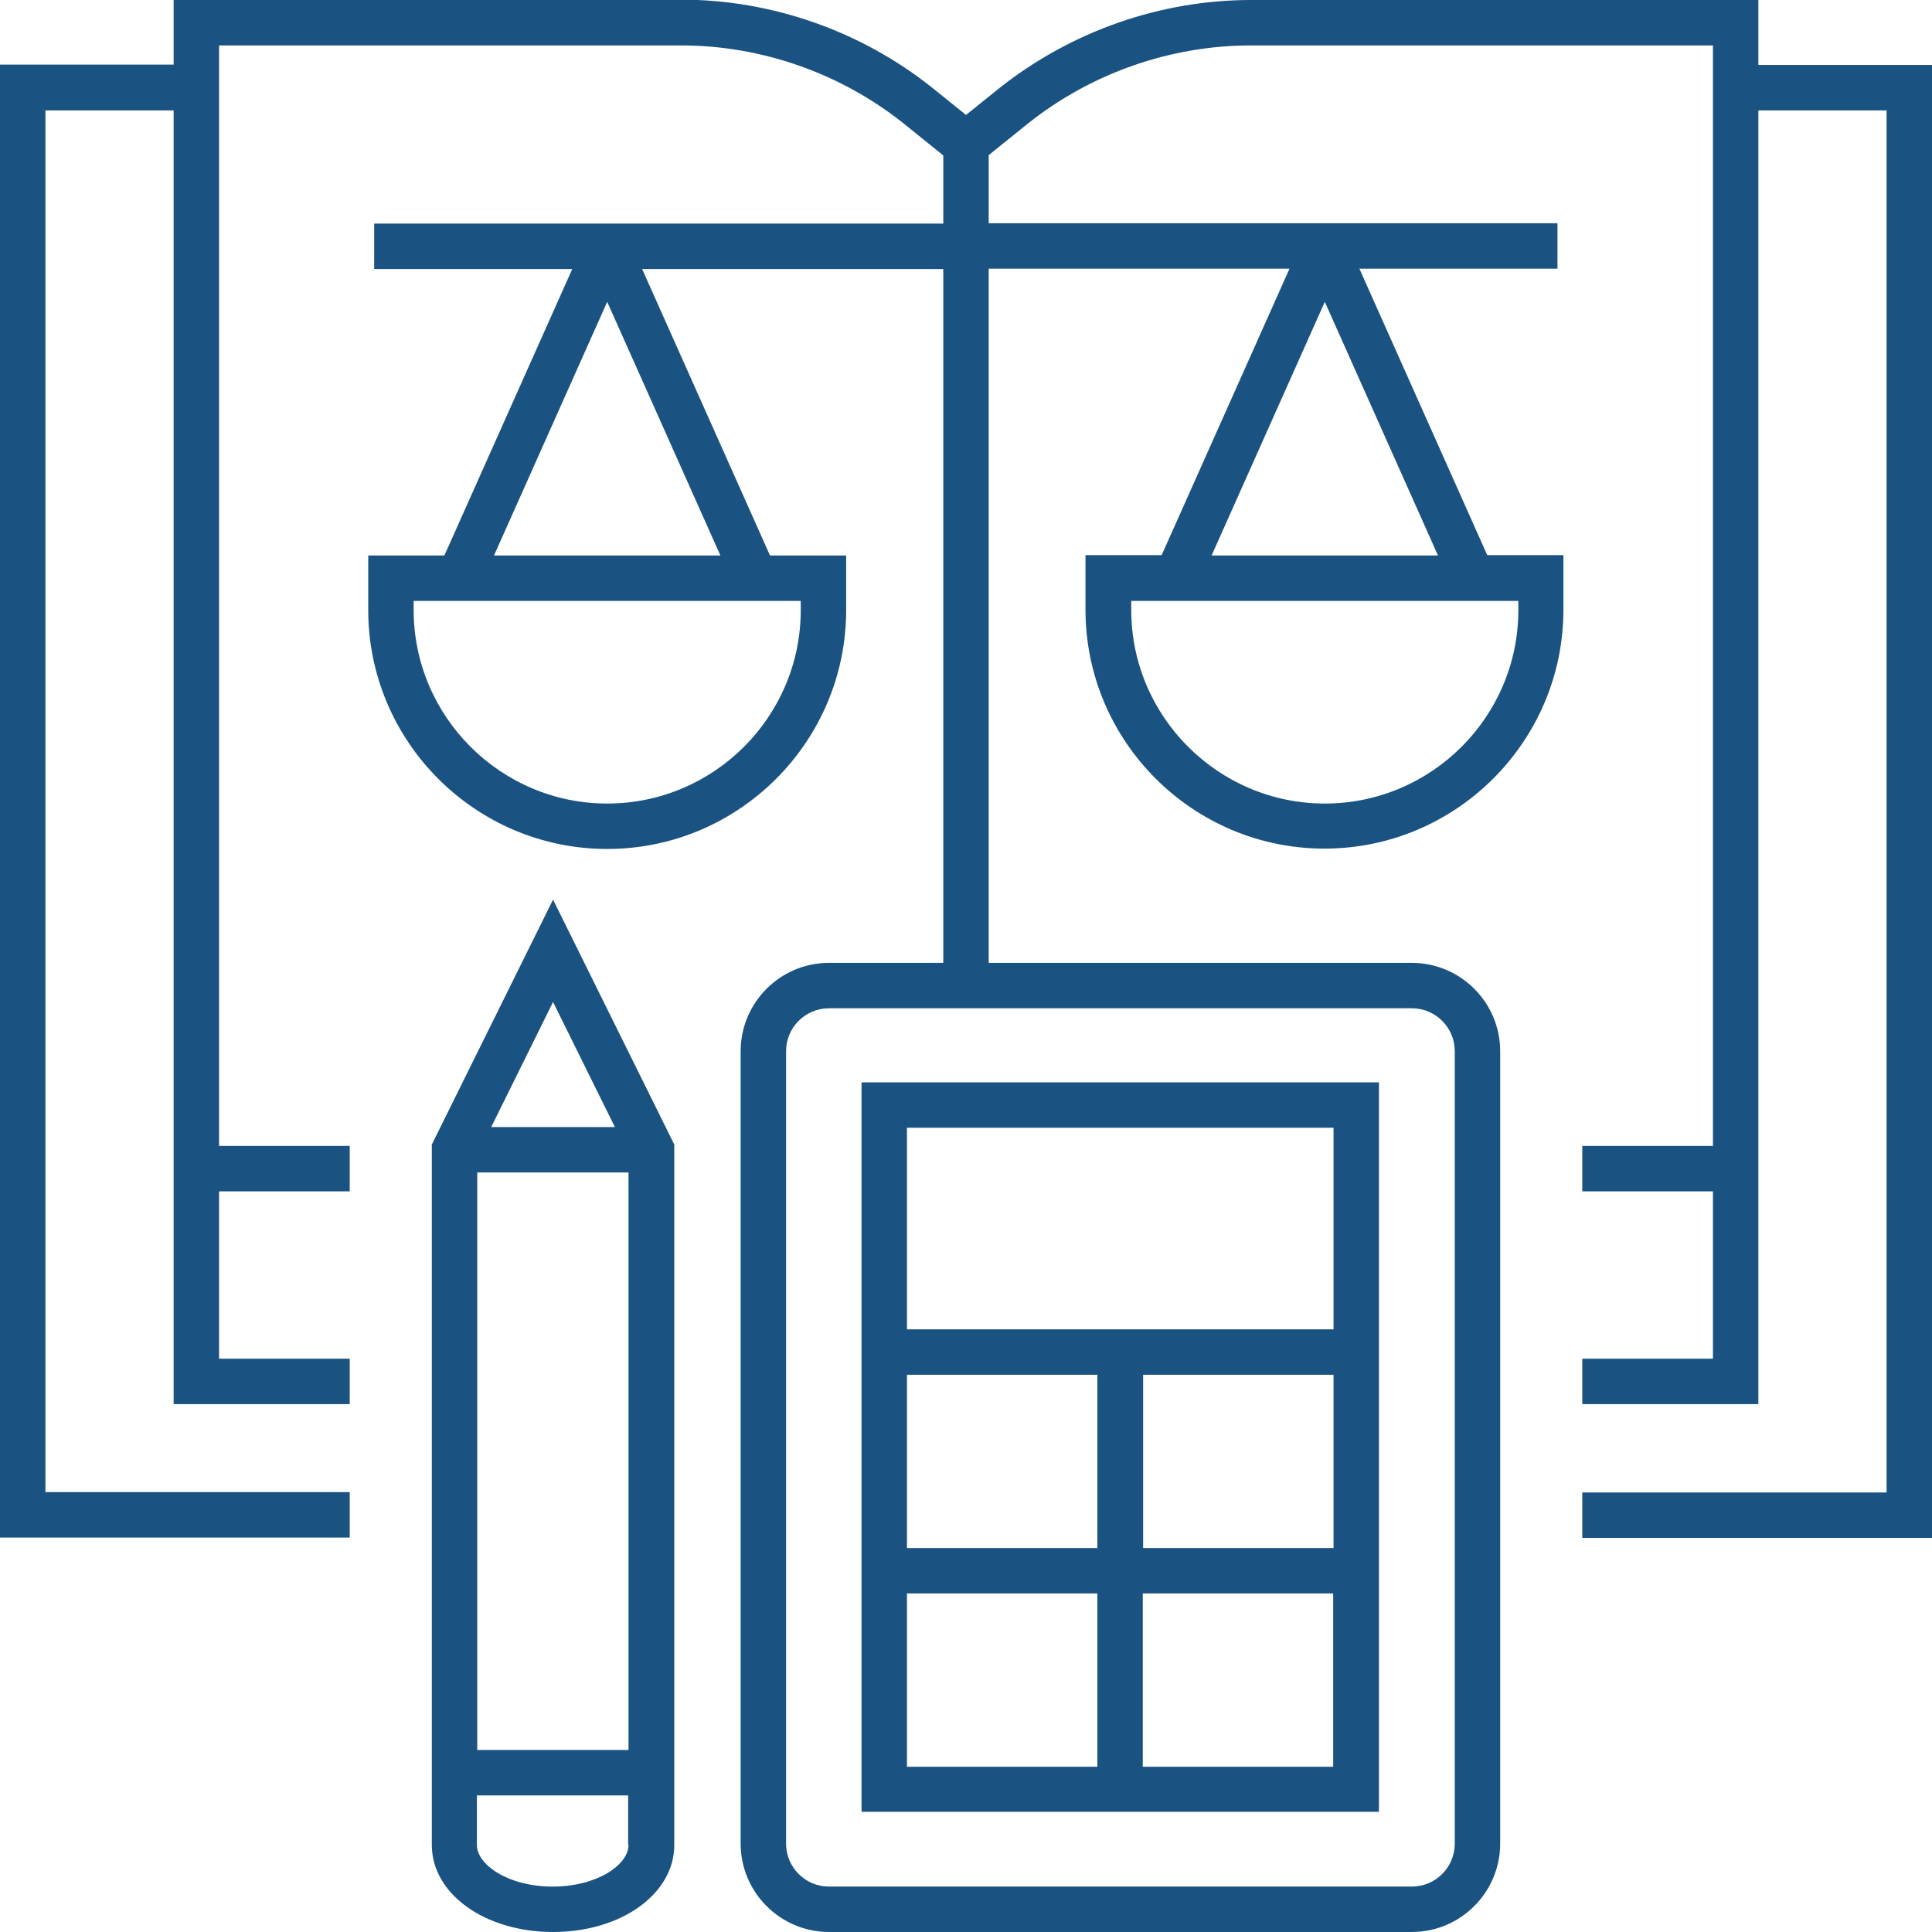
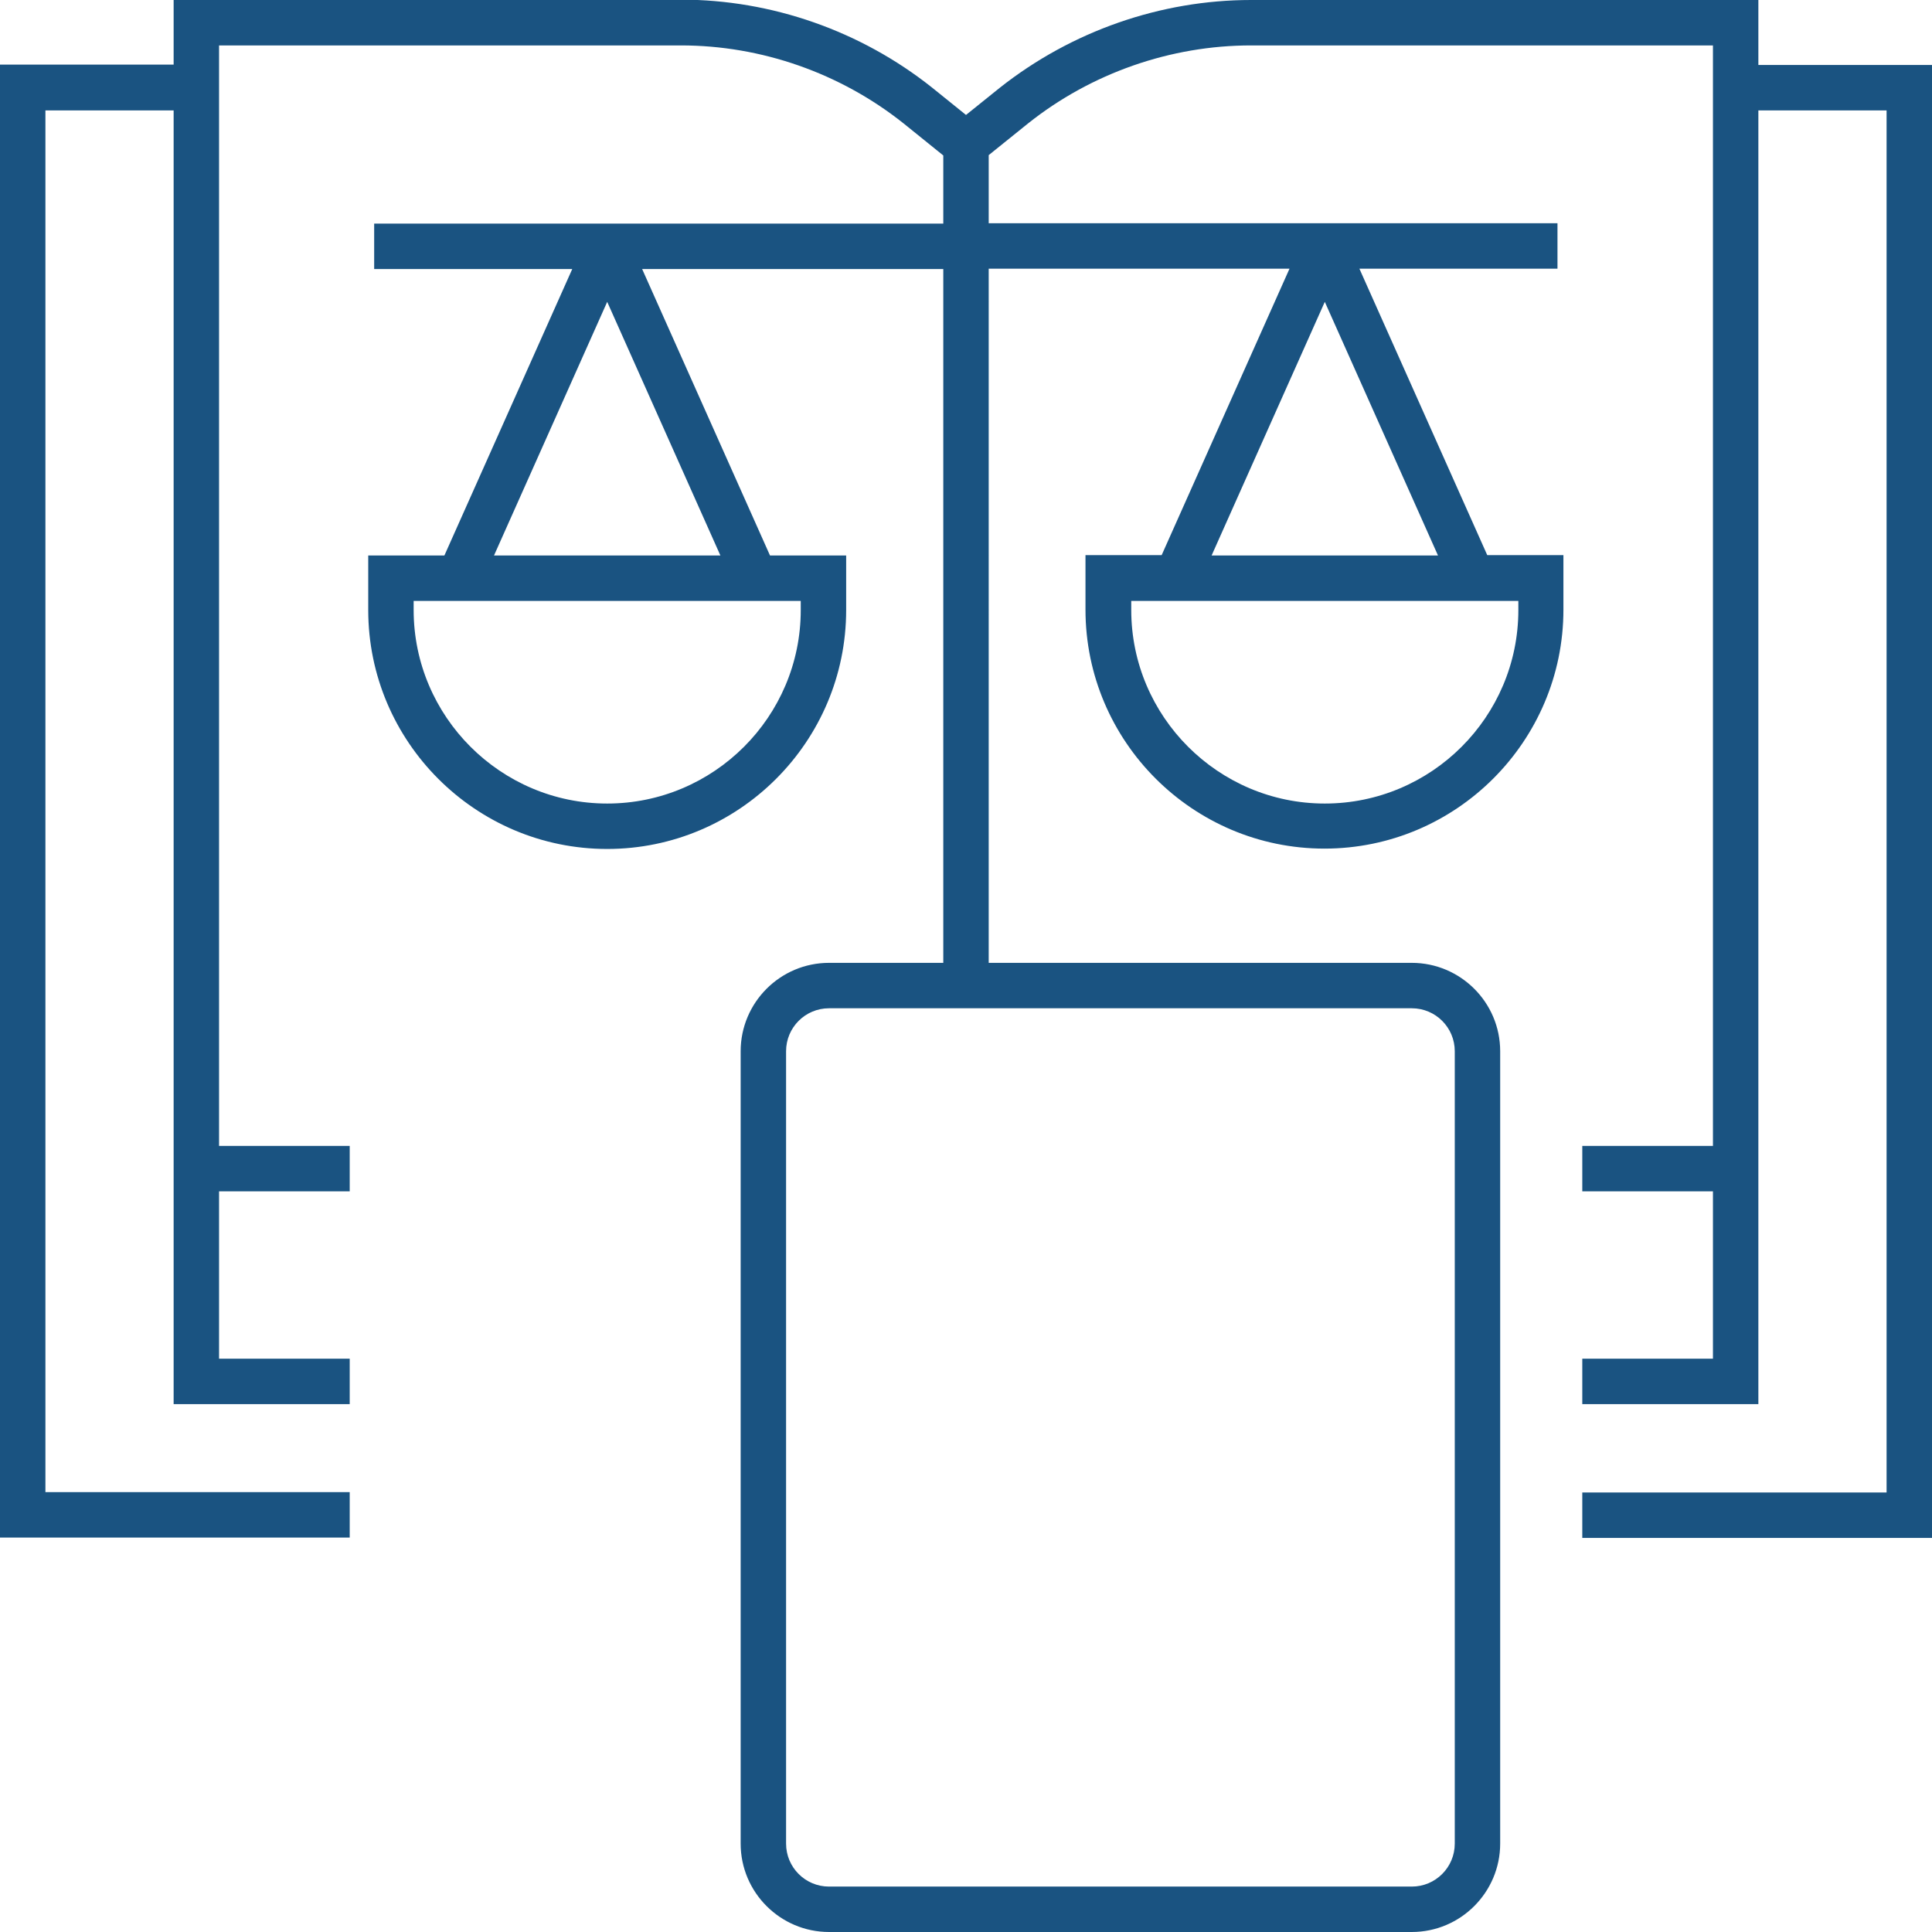
<svg xmlns="http://www.w3.org/2000/svg" id="Layer_2" viewBox="0 0 55.3 55.3">
  <defs>
    <style>.cls-1{fill:#1a5381;stroke-width:0px;}</style>
  </defs>
  <g id="icons_expand_">
    <path class="cls-1" d="m50.33,1.86V0h-14.52c-2.59,0-5.14.89-7.19,2.51l-.97.78-.98-.79c-2.04-1.62-4.59-2.51-7.18-2.51H4.97v1.86H0v42.16h10.01v-1.3H1.3V3.16h3.67v37.03h5.04v-1.3h-3.74v-4.79h3.74v-1.3h-3.74V1.3h13.22c2.3,0,4.56.79,6.37,2.23l1.14.92v1.95H10.71v1.3h5.67l-3.66,8.2h-2.18v1.56c0,3.77,3.07,6.84,6.84,6.84s6.84-3.07,6.84-6.84v-1.56h-2.18l-3.66-8.2h8.62v19.86h-3.27c-1.4,0-2.53,1.14-2.53,2.53v22.68c0,1.4,1.14,2.53,2.53,2.53h16.68c1.4,0,2.53-1.14,2.53-2.53v-22.68c0-1.4-1.14-2.53-2.53-2.53h-12.11V7.69h8.61l-3.66,8.2h-2.18v1.56c0,3.77,3.07,6.84,6.84,6.84s6.84-3.07,6.84-6.84v-1.56h-2.18l-3.66-8.2h5.67v-1.3h-16.28v-1.95l1.13-.91c1.81-1.44,4.08-2.23,6.38-2.23h13.22v31.5h-3.74v1.3h3.74v4.79h-3.74v1.3h5.04V3.16h3.67v39.56h-8.71v1.3h10.01V1.86h-4.97Zm-27.41,15.6c0,3.06-2.49,5.54-5.54,5.54s-5.54-2.49-5.54-5.54v-.26h11.08v.26Zm-8.78-1.56l3.24-7.26,3.24,7.26h-6.48Zm27.5,14.19v22.68c0,.68-.55,1.23-1.23,1.23h-16.68c-.68,0-1.23-.55-1.23-1.23v-22.68c0-.68.55-1.23,1.23-1.23h16.68c.68,0,1.23.55,1.23,1.23Zm1.82-12.63c0,3.06-2.49,5.54-5.54,5.54s-5.54-2.49-5.54-5.54v-.26h11.08v.26Zm-8.78-1.56l3.24-7.26,3.24,7.26h-6.48Z" />
-     <path class="cls-1" d="m39.47,39.35v-8.37h-14.81v20.88h14.81v-12.52Zm-1.3,4.96h-5.45v-4.96h5.45v4.96Zm-12.21-12.03h12.21v5.77h-12.21v-5.77Zm5.45,7.07v4.96h-5.45v-4.96h5.45Zm-5.45,6.26h5.45v4.96h-5.45v-4.96Zm6.75,4.96v-4.96h5.45v4.96h-5.45Z" />
-     <path class="cls-1" d="m12.36,32.76v20.05c0,1.4,1.52,2.49,3.47,2.49s3.47-1.09,3.47-2.49v-20.05l-3.47-7.01-3.47,7.01Zm5.24-.5h-3.54l1.77-3.58,1.77,3.58Zm-3.94,1.3h4.33v16.53h-4.33v-16.53Zm4.33,19.25c0,.56-.89,1.19-2.17,1.19s-2.17-.63-2.17-1.19v-1.42h4.33v1.42Z" />
  </g>
</svg>